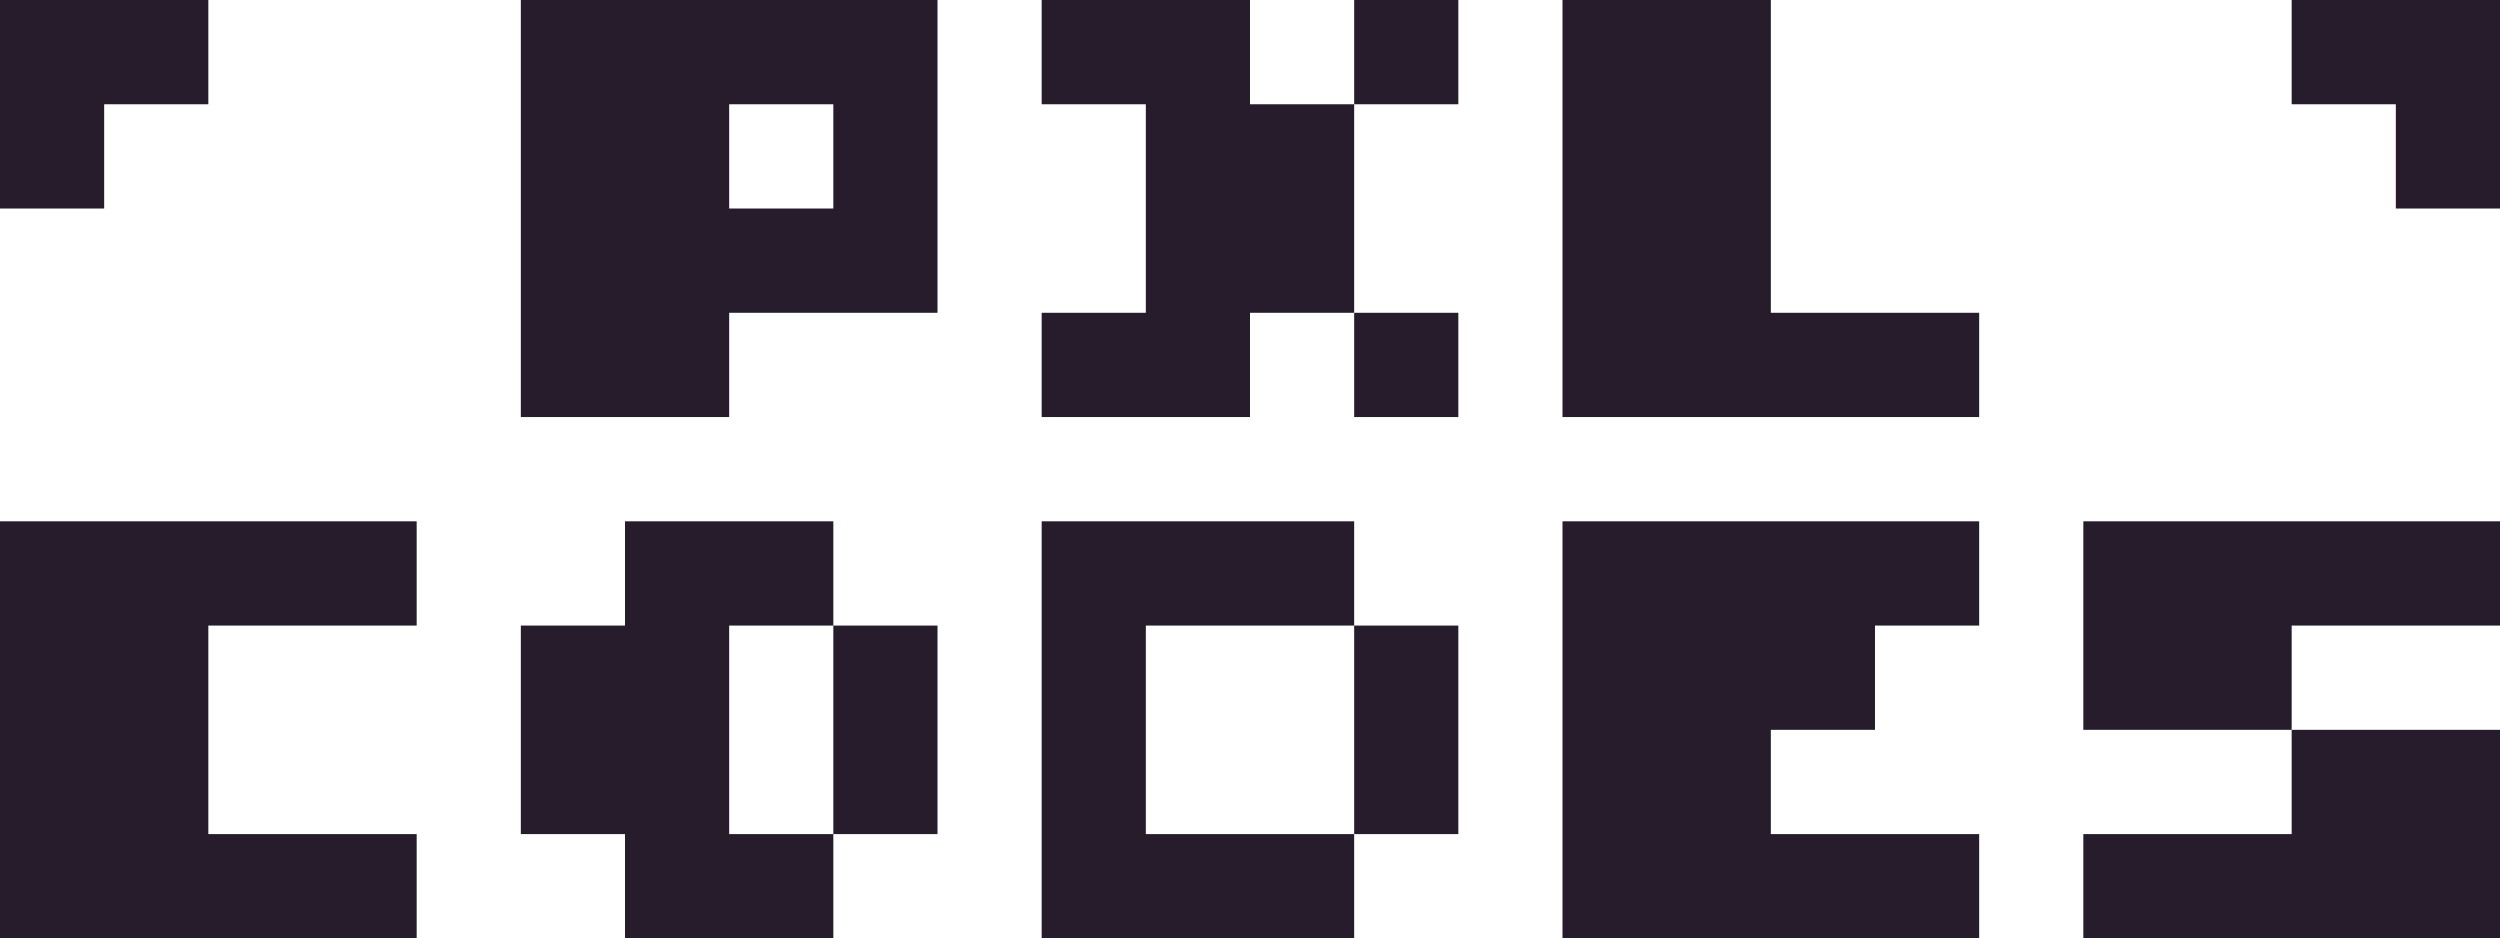
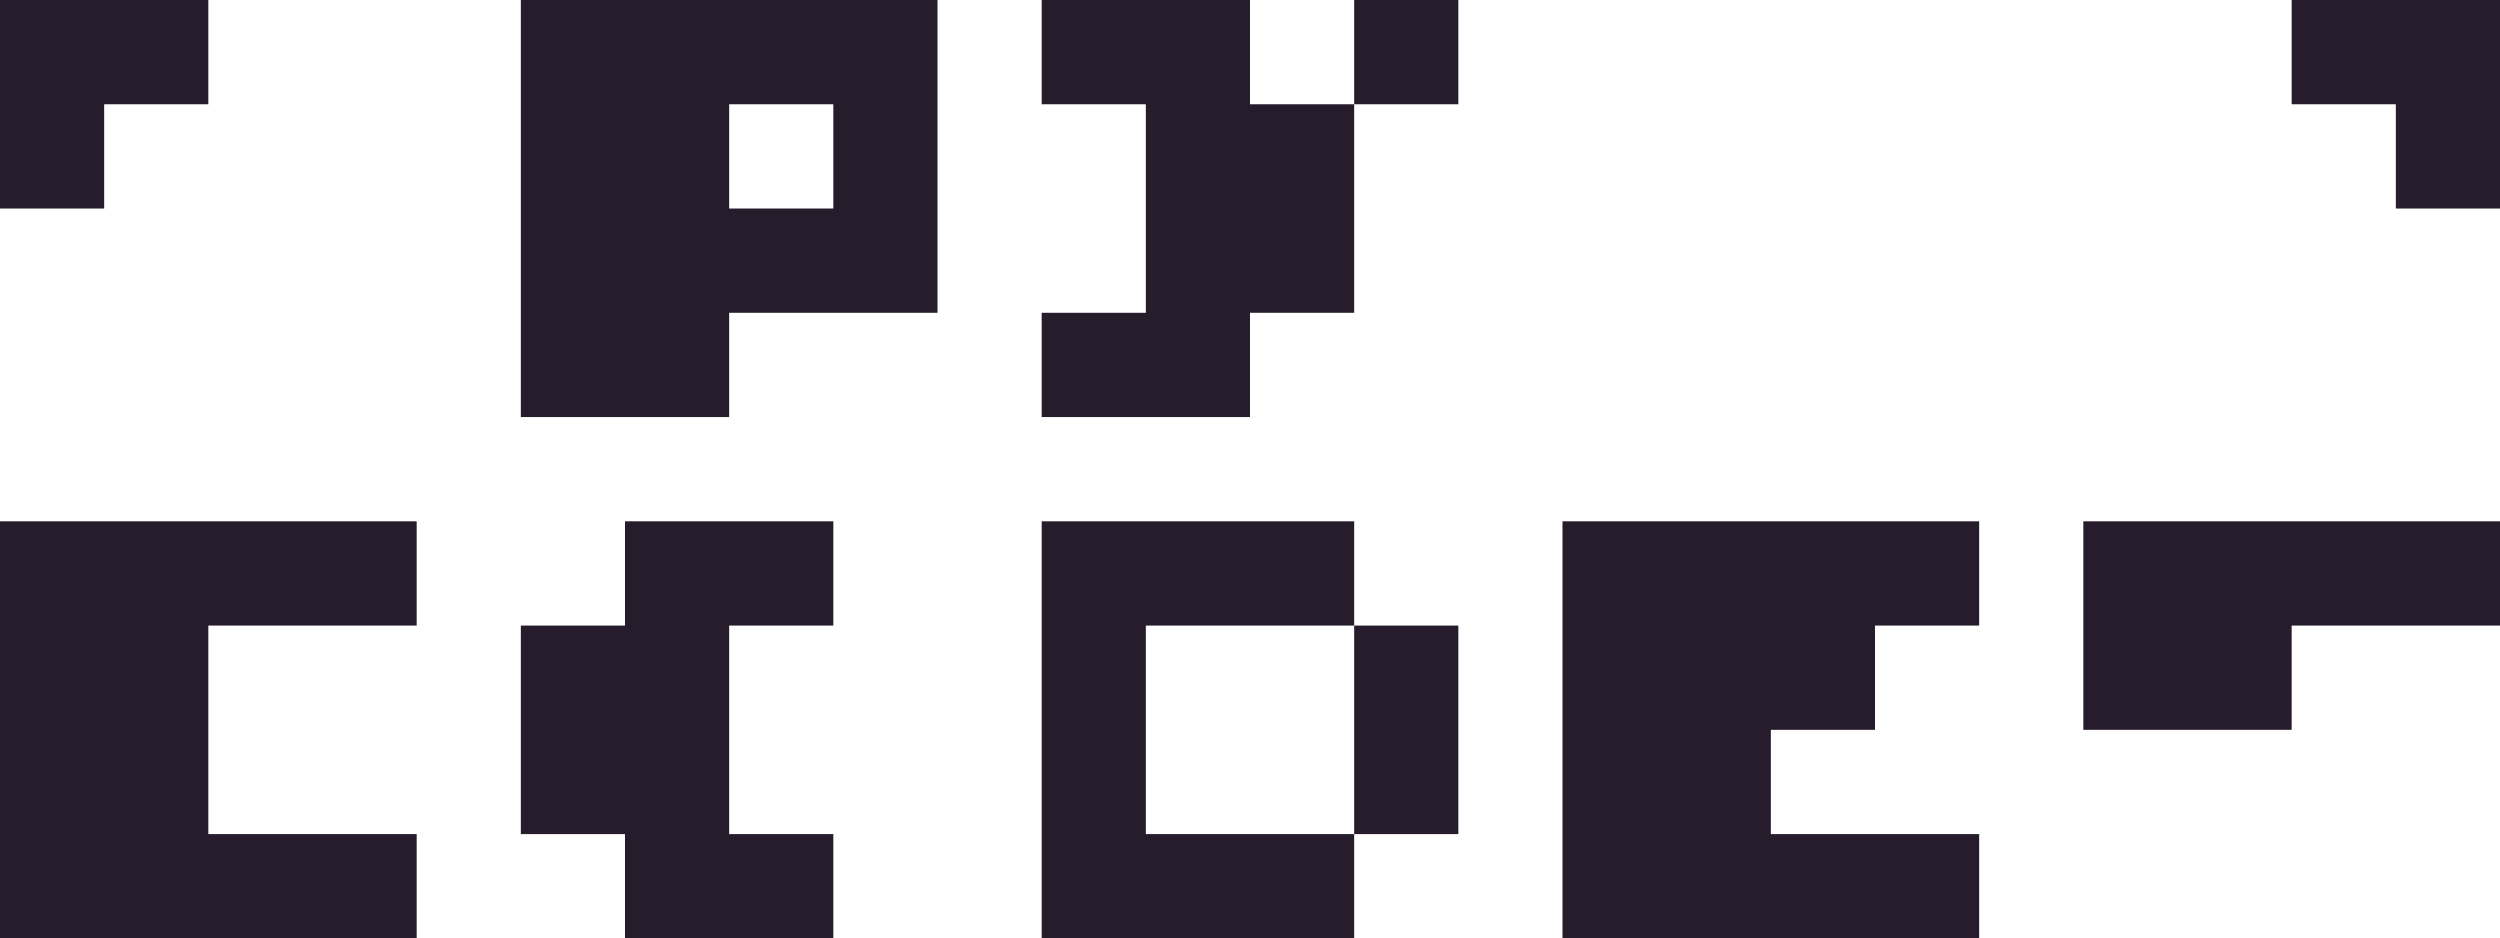
<svg xmlns="http://www.w3.org/2000/svg" width="730" height="274" viewBox="0 0 730 274" fill="none">
  <path d="M152.083 0V121.778H212.917V91.333H273.75V0H152.083ZM243.333 60.889H212.917V30.444H243.333V60.889Z" fill="#261C2C" />
  <path d="M365 0H304.167V30.444H334.583V91.333H304.167V121.778H365V91.333H395.417V30.444H365V0Z" fill="#261C2C" />
  <path d="M425.833 0H395.417V30.444H425.833V0Z" fill="#261C2C" />
  <path d="M669.167 0V30.444H699.583V60.889H730V0H669.167Z" fill="#261C2C" />
  <path d="M30.417 30.444H60.833V0H0V60.889H30.417V30.444Z" fill="#261C2C" />
-   <path d="M425.833 91.333L395.417 91.333V121.778H425.833V91.333Z" fill="#261C2C" />
-   <path d="M517.083 91.333V0H456.25V121.778H577.917V91.333H517.083Z" fill="#261C2C" />
  <path d="M0 152.222V274H121.667V243.556H60.833V182.667H121.667V152.222H0Z" fill="#261C2C" />
  <path d="M456.25 152.222V274H577.917V243.556H517.083V213.111H547.5V182.667H577.917V152.222H456.25Z" fill="#261C2C" />
  <path d="M608.333 152.222V213.111H669.167V182.667H730V152.222H608.333Z" fill="#261C2C" />
-   <path d="M243.333 243.556H273.75V182.667H243.333V243.556Z" fill="#261C2C" />
  <path d="M395.417 243.556H425.833V182.667H395.417V243.556Z" fill="#261C2C" />
  <path d="M212.917 182.667H243.333V152.222H182.5V182.667H152.083V243.556H182.5V274H243.333V243.556H212.917V182.667Z" fill="#261C2C" />
  <path d="M334.583 243.556V182.667H395.417V152.222H304.167V274H395.417V243.556H334.583Z" fill="#261C2C" />
-   <path d="M608.333 243.556V274H730V213.111H669.167V243.556H608.333Z" fill="#261C2C" />
</svg>